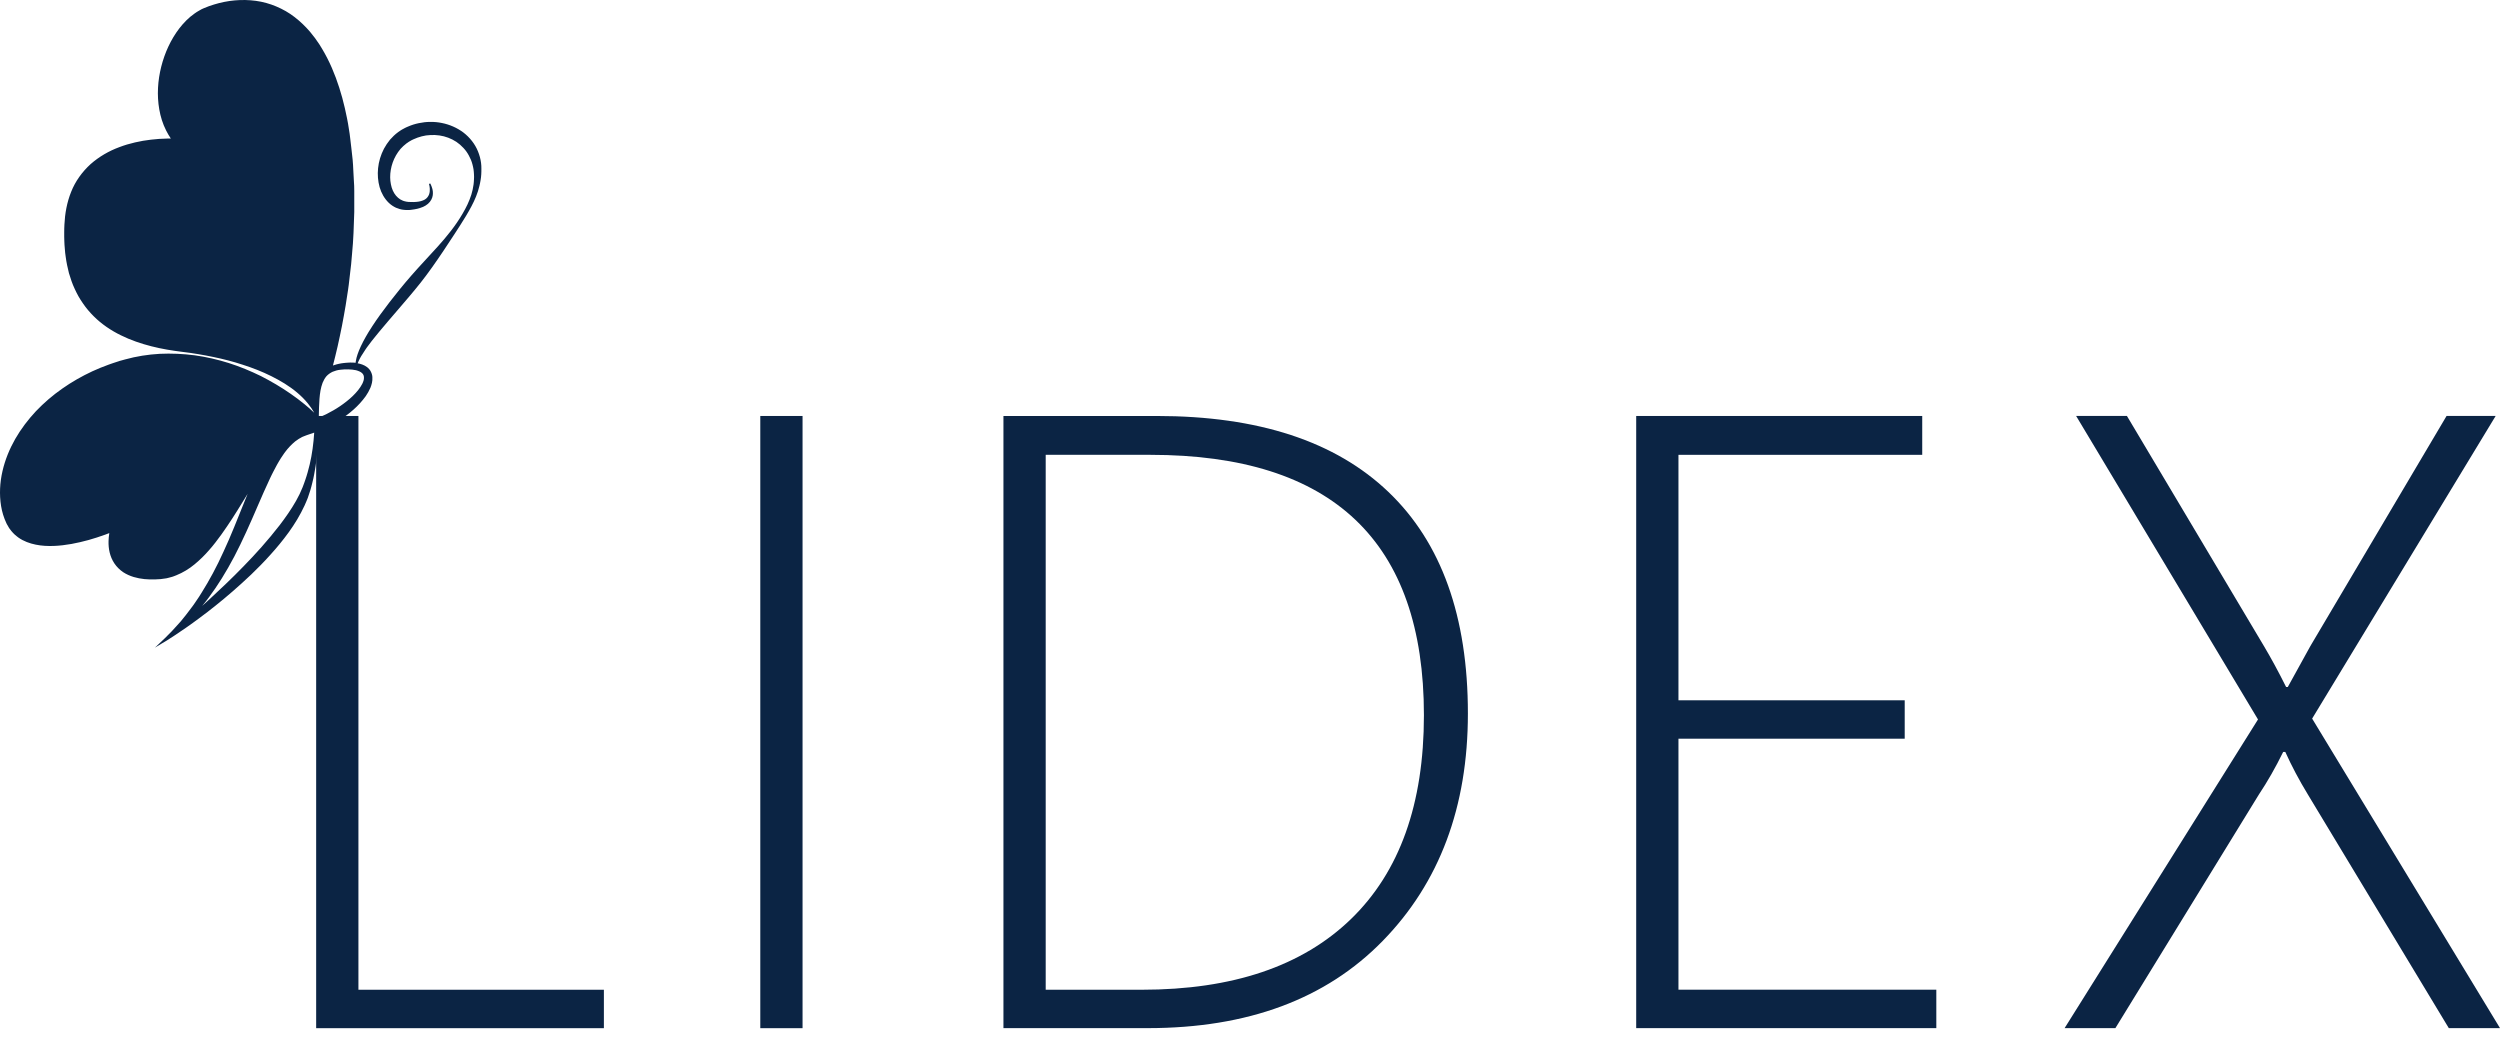
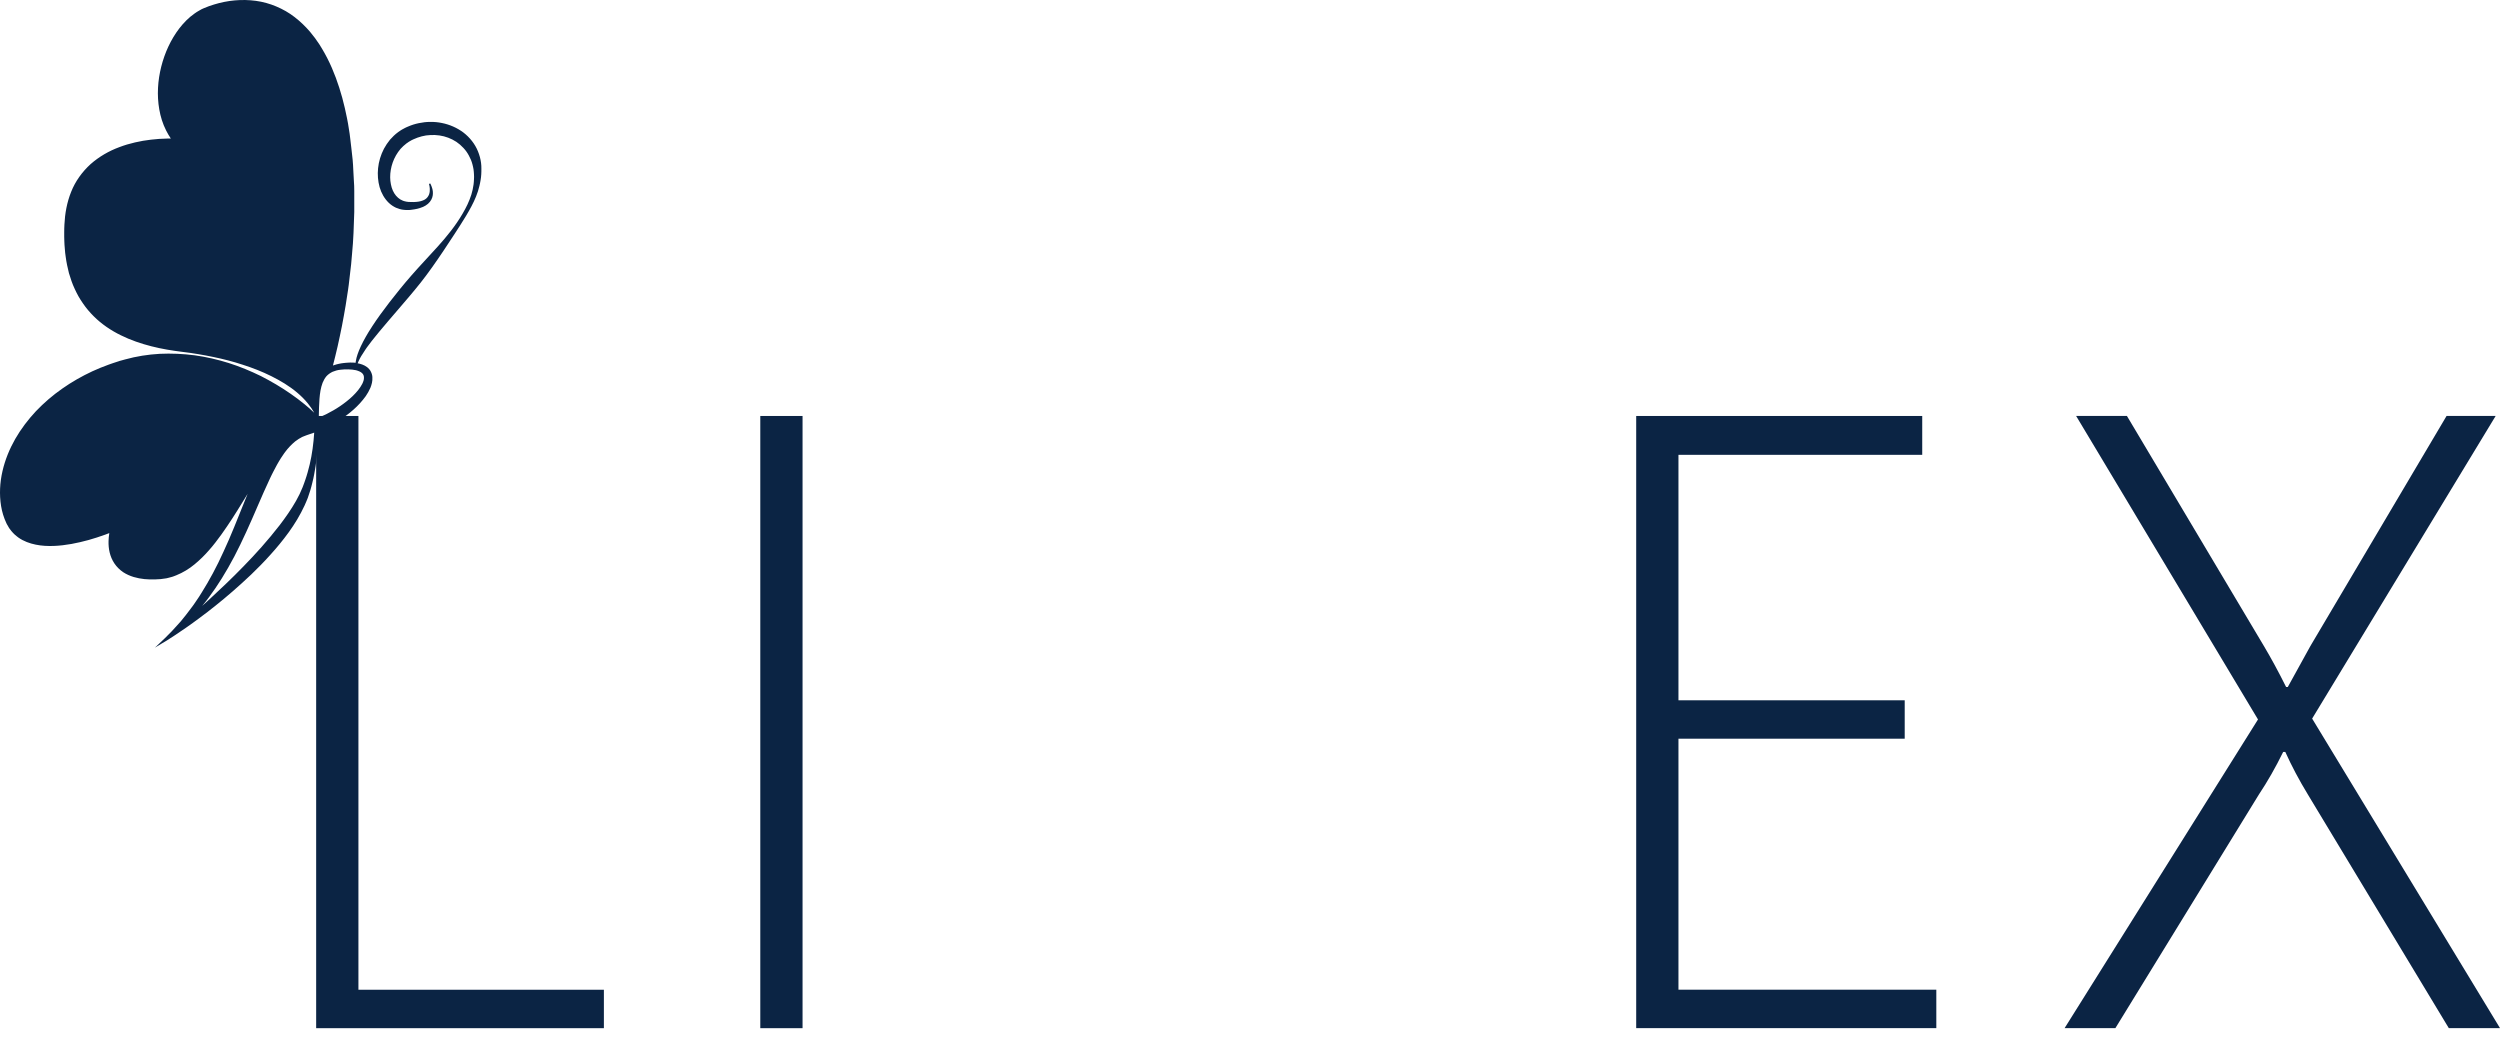
<svg xmlns="http://www.w3.org/2000/svg" width="146" height="61" viewBox="0 0 146 61" fill="#0B2444">
  <path d="M18.464 60.043V24.293H20.932V57.801H35.267V60.046H18.464V60.043Z" fill="#0B2444" />
  <path d="M44.401 60.043V24.293H46.869V60.046H44.401V60.043Z" fill="#0B2444" />
-   <path d="M58.601 60.043V24.293H67.549C73.481 24.293 77.995 25.773 81.088 28.733C84.18 31.691 85.725 36.005 85.725 41.671C85.725 47.123 84.068 51.549 80.753 54.946C77.436 58.346 72.863 60.043 67.027 60.043H58.601ZM61.069 26.562V57.801H66.678C71.981 57.801 76.052 56.426 78.895 53.674C81.738 50.922 83.157 46.953 83.157 41.768C83.157 31.629 77.831 26.562 67.177 26.562H61.069Z" fill="#0B2444" />
  <path d="M95.554 60.043V24.293H112.258V26.562H98.022V40.897H111.235V43.14H98.022V57.798H113.081V60.043H95.554Z" fill="#0B2444" />
  <path d="M143.01 60.042L134.783 46.404C134.267 45.557 133.827 44.724 133.461 43.912H133.338C132.889 44.827 132.415 45.656 131.916 46.404L123.539 60.042H120.573L131.867 42.016L121.244 24.289H124.211L132.212 37.728C132.626 38.425 133.062 39.223 133.508 40.12H133.608L134.927 37.728L142.881 24.289H145.748L135.029 41.966L146 60.042H143.01Z" fill="#0B2444" />
  <path d="M28.093 9.51C28.064 9.282 28.002 9.056 27.914 8.842C27.741 8.408 27.433 8.024 27.064 7.74C26.689 7.459 26.252 7.271 25.807 7.183C25.584 7.136 25.355 7.116 25.13 7.119C24.904 7.119 24.681 7.145 24.461 7.192C24.244 7.236 24.03 7.303 23.831 7.391L23.755 7.423L23.717 7.441L23.699 7.45L23.69 7.453C23.682 7.459 23.699 7.447 23.667 7.464L23.541 7.532C23.52 7.544 23.5 7.552 23.476 7.567L23.4 7.614C23.35 7.646 23.298 7.678 23.254 7.714C23.075 7.845 22.917 7.998 22.776 8.159C22.641 8.326 22.521 8.502 22.424 8.684C22.04 9.419 21.976 10.231 22.169 10.929C22.269 11.278 22.451 11.6 22.703 11.843C22.829 11.966 22.975 12.06 23.125 12.131C23.277 12.195 23.432 12.242 23.585 12.254C23.661 12.265 23.734 12.265 23.805 12.265H23.857H23.869H23.875H23.887L23.91 12.263C23.939 12.26 23.972 12.257 24.001 12.254C24.06 12.248 24.13 12.236 24.192 12.227C24.253 12.216 24.315 12.204 24.373 12.192C24.423 12.181 24.47 12.166 24.517 12.151C24.584 12.131 24.649 12.107 24.71 12.081C24.816 12.034 24.913 11.972 24.995 11.902C25.162 11.758 25.253 11.565 25.273 11.404C25.294 11.24 25.273 11.108 25.244 11.008C25.215 10.905 25.185 10.835 25.162 10.785C25.138 10.738 25.124 10.712 25.124 10.712L25.053 10.744C25.053 10.744 25.062 10.768 25.071 10.815C25.083 10.861 25.094 10.935 25.1 11.029C25.103 11.119 25.1 11.237 25.059 11.351C25.015 11.465 24.939 11.577 24.81 11.653C24.681 11.729 24.505 11.776 24.306 11.791C24.256 11.794 24.203 11.796 24.151 11.799C24.098 11.799 24.051 11.799 23.989 11.796C23.96 11.796 23.928 11.794 23.898 11.794H23.875H23.863H23.857C23.857 11.794 23.866 11.794 23.857 11.794L23.819 11.788C23.767 11.782 23.714 11.776 23.664 11.761C23.561 11.741 23.465 11.694 23.374 11.644C23.286 11.585 23.201 11.518 23.128 11.43C22.981 11.257 22.878 11.026 22.829 10.765C22.72 10.243 22.82 9.607 23.125 9.074C23.201 8.939 23.292 8.816 23.391 8.695C23.497 8.581 23.608 8.473 23.734 8.379C23.767 8.355 23.796 8.338 23.825 8.317L23.869 8.285C23.884 8.273 23.91 8.262 23.928 8.25L24.045 8.183L24.051 8.18L24.066 8.174L24.095 8.159L24.151 8.133C24.303 8.065 24.461 8.004 24.628 7.963C24.792 7.919 24.965 7.892 25.138 7.887C25.311 7.878 25.49 7.884 25.663 7.91C26.015 7.96 26.355 8.089 26.654 8.285C26.803 8.385 26.938 8.505 27.061 8.637C27.187 8.769 27.293 8.918 27.381 9.082C27.471 9.244 27.545 9.419 27.592 9.604C27.621 9.695 27.633 9.792 27.653 9.885C27.662 9.982 27.68 10.079 27.68 10.179L27.685 10.328L27.68 10.477C27.68 10.577 27.665 10.674 27.656 10.774C27.644 10.87 27.618 10.985 27.603 11.075C27.577 11.172 27.556 11.269 27.527 11.366C27.492 11.459 27.46 11.556 27.424 11.653L27.304 11.934L27.167 12.207C27.12 12.298 27.067 12.386 27.017 12.474C26.607 13.183 26.091 13.813 25.566 14.396C25.042 14.98 24.514 15.528 24.042 16.07C23.567 16.612 23.139 17.146 22.752 17.644C22.366 18.145 22.023 18.617 21.741 19.051C21.73 19.068 21.718 19.086 21.706 19.107C21.577 19.303 21.46 19.493 21.36 19.672C21.305 19.769 21.252 19.866 21.205 19.956C21.155 20.047 21.114 20.138 21.073 20.223C20.912 20.566 20.821 20.848 20.786 21.059C20.774 21.108 20.768 21.149 20.765 21.188C20.707 21.182 20.651 21.173 20.592 21.176C20.498 21.173 20.405 21.17 20.326 21.179L20.2 21.188C20.144 21.191 20.109 21.199 20.062 21.202L19.93 21.22C19.886 21.226 19.842 21.237 19.798 21.246C19.754 21.255 19.71 21.264 19.666 21.276L19.534 21.317L19.47 21.337C19.461 21.34 19.452 21.346 19.443 21.349C19.49 21.17 19.534 20.991 19.578 20.812C19.625 20.616 19.675 20.42 19.719 20.22L19.848 19.625C19.939 19.23 20.006 18.831 20.082 18.432C20.161 18.034 20.217 17.632 20.279 17.234C20.308 17.034 20.346 16.832 20.367 16.633L20.437 16.029L20.507 15.425L20.56 14.818C20.642 14.009 20.663 13.198 20.689 12.383V11.163C20.695 10.961 20.677 10.756 20.666 10.554L20.633 9.944C20.622 9.742 20.616 9.537 20.595 9.334C20.575 9.132 20.554 8.93 20.528 8.728L20.457 8.121C20.446 8.018 20.437 7.925 20.419 7.813L20.372 7.514C20.317 7.119 20.226 6.711 20.138 6.31L19.988 5.712L19.813 5.123C19.563 4.34 19.244 3.575 18.819 2.866L18.658 2.602L18.482 2.347C18.453 2.306 18.423 2.262 18.394 2.221L18.297 2.098C18.233 2.016 18.171 1.934 18.104 1.854C17.834 1.541 17.535 1.251 17.207 0.999C16.881 0.744 16.515 0.538 16.134 0.377C15.753 0.216 15.351 0.105 14.941 0.049C14.123 -0.062 13.285 0.02 12.5 0.263C12.303 0.327 12.11 0.386 11.916 0.474L11.779 0.535L11.638 0.615C11.541 0.664 11.456 0.726 11.368 0.785C11.022 1.025 10.729 1.327 10.474 1.655C9.967 2.318 9.621 3.088 9.416 3.894C9.214 4.7 9.155 5.553 9.302 6.392C9.375 6.811 9.501 7.224 9.698 7.614C9.78 7.778 9.873 7.936 9.976 8.089C9.906 8.089 9.832 8.089 9.762 8.092C9.448 8.098 9.135 8.118 8.821 8.156C8.508 8.191 8.197 8.244 7.886 8.317C7.575 8.388 7.268 8.479 6.969 8.593C6.365 8.816 5.788 9.147 5.292 9.584C4.803 10.029 4.398 10.586 4.155 11.204C3.906 11.82 3.792 12.476 3.762 13.116C3.756 13.268 3.748 13.415 3.75 13.579C3.75 13.74 3.748 13.901 3.756 14.056C3.762 14.215 3.768 14.373 3.786 14.531L3.806 14.769L3.838 15.006C3.879 15.323 3.947 15.636 4.026 15.95C4.12 16.261 4.219 16.568 4.36 16.864C4.422 17.014 4.507 17.157 4.58 17.301C4.665 17.442 4.747 17.585 4.844 17.717C5.028 17.99 5.242 18.239 5.474 18.471C5.937 18.934 6.485 19.3 7.06 19.581C7.634 19.866 8.235 20.068 8.842 20.223C9.448 20.379 10.067 20.478 10.674 20.552C10.978 20.59 11.269 20.628 11.565 20.68C11.861 20.73 12.154 20.783 12.447 20.845C13.033 20.965 13.613 21.114 14.182 21.302C14.751 21.484 15.31 21.701 15.844 21.967C16.377 22.234 16.893 22.539 17.351 22.926C17.579 23.119 17.79 23.327 17.978 23.559C18.118 23.729 18.244 23.91 18.353 24.107C18.168 23.931 17.975 23.761 17.776 23.6C17.518 23.389 17.248 23.187 16.972 22.996C16.421 22.612 15.841 22.272 15.24 21.964C14.633 21.668 14.009 21.407 13.361 21.202C12.714 21 12.048 20.842 11.374 20.751C10.697 20.663 10.011 20.631 9.328 20.663C8.645 20.701 7.962 20.809 7.306 20.991L7.06 21.059L6.992 21.076L6.934 21.097L6.816 21.135C6.658 21.188 6.503 21.235 6.342 21.296L5.861 21.481L5.395 21.683C4.779 21.97 4.187 22.307 3.633 22.697C3.079 23.084 2.563 23.527 2.097 24.016C1.637 24.509 1.227 25.048 0.89 25.634C0.556 26.22 0.298 26.85 0.145 27.513C-0.007 28.172 -0.048 28.867 0.063 29.55C0.119 29.893 0.221 30.23 0.371 30.549L0.386 30.579L0.391 30.593C0.386 30.584 0.403 30.614 0.403 30.614L0.406 30.62L0.438 30.672L0.5 30.781C0.512 30.799 0.52 30.816 0.532 30.837L0.576 30.895L0.664 31.012C0.693 31.053 0.726 31.086 0.758 31.118L0.858 31.218C0.925 31.282 1.004 31.335 1.074 31.393C1.382 31.61 1.734 31.736 2.086 31.807C2.437 31.88 2.795 31.895 3.141 31.883C3.838 31.857 4.515 31.716 5.172 31.537C5.5 31.446 5.823 31.338 6.142 31.224C6.224 31.194 6.303 31.165 6.383 31.133C6.359 31.285 6.342 31.443 6.339 31.602C6.333 31.816 6.35 32.038 6.403 32.261C6.456 32.484 6.547 32.707 6.682 32.906C6.816 33.105 6.992 33.278 7.189 33.413C7.385 33.542 7.596 33.633 7.807 33.697C8.229 33.823 8.648 33.85 9.053 33.838L9.202 33.829L9.278 33.826L9.317 33.823H9.334H9.343H9.349L9.378 33.82L9.657 33.782C9.68 33.779 9.7 33.779 9.73 33.771L9.815 33.75L9.982 33.706C10.035 33.691 10.096 33.677 10.143 33.656L10.293 33.598C10.688 33.439 11.049 33.217 11.36 32.959C11.673 32.701 11.957 32.422 12.212 32.126C12.347 31.983 12.461 31.827 12.585 31.675C12.699 31.52 12.822 31.367 12.931 31.212C13.156 30.901 13.367 30.582 13.575 30.265C13.783 29.945 13.98 29.623 14.176 29.304L14.463 28.84C14.408 28.972 14.355 29.104 14.302 29.233C13.868 30.306 13.479 31.311 13.056 32.211C12.649 33.117 12.212 33.914 11.784 34.597C11.732 34.682 11.679 34.767 11.626 34.849C11.573 34.931 11.518 35.008 11.465 35.087C11.412 35.166 11.36 35.242 11.31 35.315C11.26 35.391 11.204 35.459 11.151 35.529C10.949 35.813 10.741 36.057 10.559 36.285C10.178 36.722 9.859 37.053 9.633 37.267C9.404 37.484 9.284 37.599 9.284 37.599L9.044 37.824L9.328 37.654L9.331 37.657C9.331 37.657 9.349 37.645 9.378 37.622L9.742 37.405C10.008 37.235 10.398 36.986 10.882 36.646C11.125 36.479 11.389 36.285 11.673 36.074C11.817 35.969 11.963 35.858 12.116 35.74C12.265 35.62 12.423 35.497 12.585 35.371C13.229 34.858 13.933 34.251 14.671 33.551C15.038 33.196 15.413 32.821 15.78 32.41C16.149 32.003 16.515 31.564 16.861 31.086C17.207 30.608 17.526 30.086 17.79 29.515C17.858 29.371 17.913 29.224 17.975 29.078C18.028 28.925 18.08 28.776 18.127 28.618C18.168 28.465 18.212 28.325 18.247 28.163C18.265 28.084 18.285 28.005 18.303 27.926C18.318 27.847 18.335 27.768 18.35 27.689C18.476 27.058 18.538 26.411 18.573 25.757C18.581 25.564 18.587 25.37 18.59 25.174C18.693 25.133 18.798 25.089 18.898 25.042C19.209 24.901 19.514 24.737 19.807 24.549C20.39 24.177 20.935 23.726 21.36 23.134C21.463 22.981 21.557 22.823 21.633 22.644C21.703 22.465 21.762 22.266 21.747 22.038L21.741 21.953L21.721 21.868C21.712 21.838 21.706 21.809 21.694 21.783L21.656 21.701C21.633 21.645 21.595 21.598 21.557 21.554C21.521 21.504 21.474 21.472 21.43 21.437C21.255 21.305 21.067 21.252 20.888 21.217C20.9 21.185 20.915 21.149 20.932 21.111C21.003 20.941 21.149 20.692 21.351 20.399C21.378 20.361 21.404 20.326 21.43 20.285C21.46 20.247 21.489 20.209 21.518 20.168C21.577 20.085 21.639 20.003 21.706 19.918C21.773 19.833 21.841 19.743 21.92 19.652C21.993 19.561 22.07 19.464 22.152 19.367C22.474 18.978 22.849 18.544 23.257 18.069C23.462 17.831 23.673 17.582 23.893 17.325C24.112 17.067 24.335 16.797 24.561 16.513C25.009 15.947 25.449 15.317 25.892 14.657C26.114 14.329 26.334 13.992 26.557 13.649C26.78 13.309 27.002 12.96 27.219 12.603C27.433 12.242 27.641 11.876 27.803 11.471C27.841 11.371 27.879 11.266 27.914 11.163C27.943 11.052 27.973 10.961 27.999 10.853C28.022 10.744 28.052 10.633 28.066 10.524L28.09 10.36L28.105 10.193C28.116 10.082 28.11 9.97 28.113 9.856C28.113 9.739 28.11 9.625 28.093 9.51ZM21.155 22.419C21.09 22.545 21.006 22.668 20.912 22.788C20.721 23.025 20.493 23.242 20.246 23.436C20 23.632 19.739 23.811 19.467 23.966C19.191 24.127 18.907 24.268 18.617 24.388C18.62 24.186 18.625 23.987 18.631 23.785C18.643 23.456 18.661 23.128 18.716 22.811C18.743 22.653 18.787 22.501 18.84 22.354C18.898 22.21 18.974 22.079 19.068 21.967C19.168 21.859 19.291 21.777 19.423 21.712C19.563 21.657 19.707 21.61 19.862 21.595C20.167 21.557 20.51 21.56 20.792 21.621C20.932 21.66 21.064 21.712 21.143 21.788C21.225 21.865 21.255 21.947 21.255 22.058C21.261 22.164 21.217 22.293 21.155 22.419ZM18.312 25.731C18.25 26.37 18.139 26.994 17.966 27.586L17.901 27.806L17.831 28.02C17.787 28.16 17.726 28.31 17.673 28.454C17.62 28.585 17.556 28.723 17.497 28.855C17.427 28.984 17.362 29.116 17.292 29.245C17.005 29.755 16.671 30.224 16.331 30.672C15.639 31.564 14.918 32.364 14.22 33.076C13.528 33.791 12.857 34.418 12.262 34.972C12.107 35.113 11.957 35.248 11.814 35.38C11.823 35.368 11.831 35.356 11.84 35.344C11.902 35.268 11.966 35.192 12.028 35.113C12.089 35.034 12.148 34.952 12.212 34.867C12.711 34.201 13.209 33.401 13.684 32.498C14.156 31.596 14.604 30.587 15.058 29.529C15.287 29.002 15.519 28.462 15.774 27.926C15.806 27.859 15.838 27.791 15.87 27.727C15.903 27.662 15.938 27.595 15.97 27.53C16.035 27.395 16.108 27.27 16.178 27.138C16.248 27.006 16.328 26.886 16.404 26.757C16.442 26.692 16.486 26.636 16.527 26.575C16.568 26.516 16.606 26.452 16.653 26.396C16.826 26.162 17.022 25.959 17.236 25.78L17.403 25.663L17.444 25.634C17.459 25.625 17.471 25.619 17.485 25.61L17.564 25.567L17.644 25.52C17.673 25.505 17.717 25.49 17.752 25.476L17.866 25.432L17.922 25.411L17.937 25.405C17.945 25.402 17.901 25.417 17.928 25.408L17.957 25.399C18.089 25.358 18.221 25.314 18.35 25.265C18.338 25.423 18.326 25.578 18.312 25.731ZM18.502 24.292C18.502 24.292 18.476 24.268 18.426 24.224C18.476 24.268 18.502 24.292 18.502 24.292ZM18.385 24.388C18.379 24.585 18.412 24.485 18.417 24.318C18.271 24.374 18.089 24.585 17.937 24.632C18.309 24.81 18.324 25.121 18.385 24.388Z" fill="#0B2444" />
</svg>